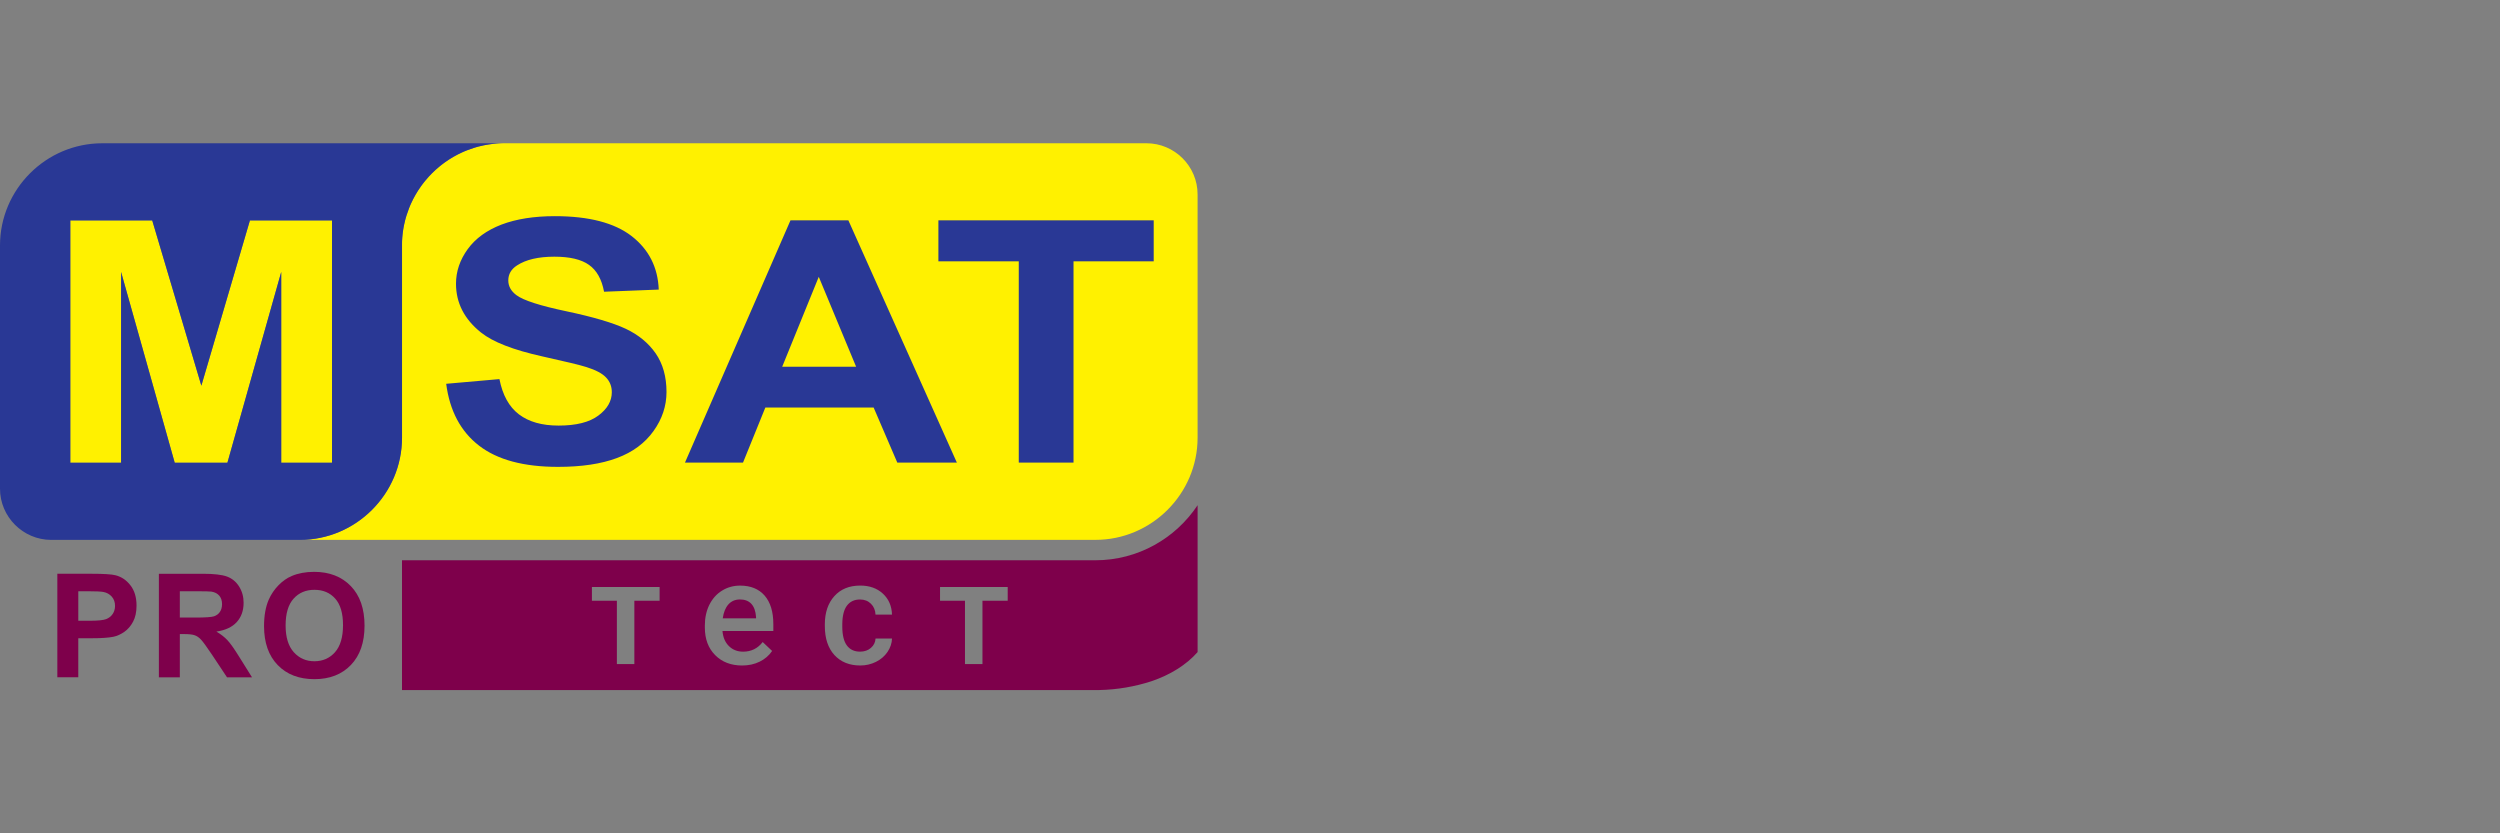
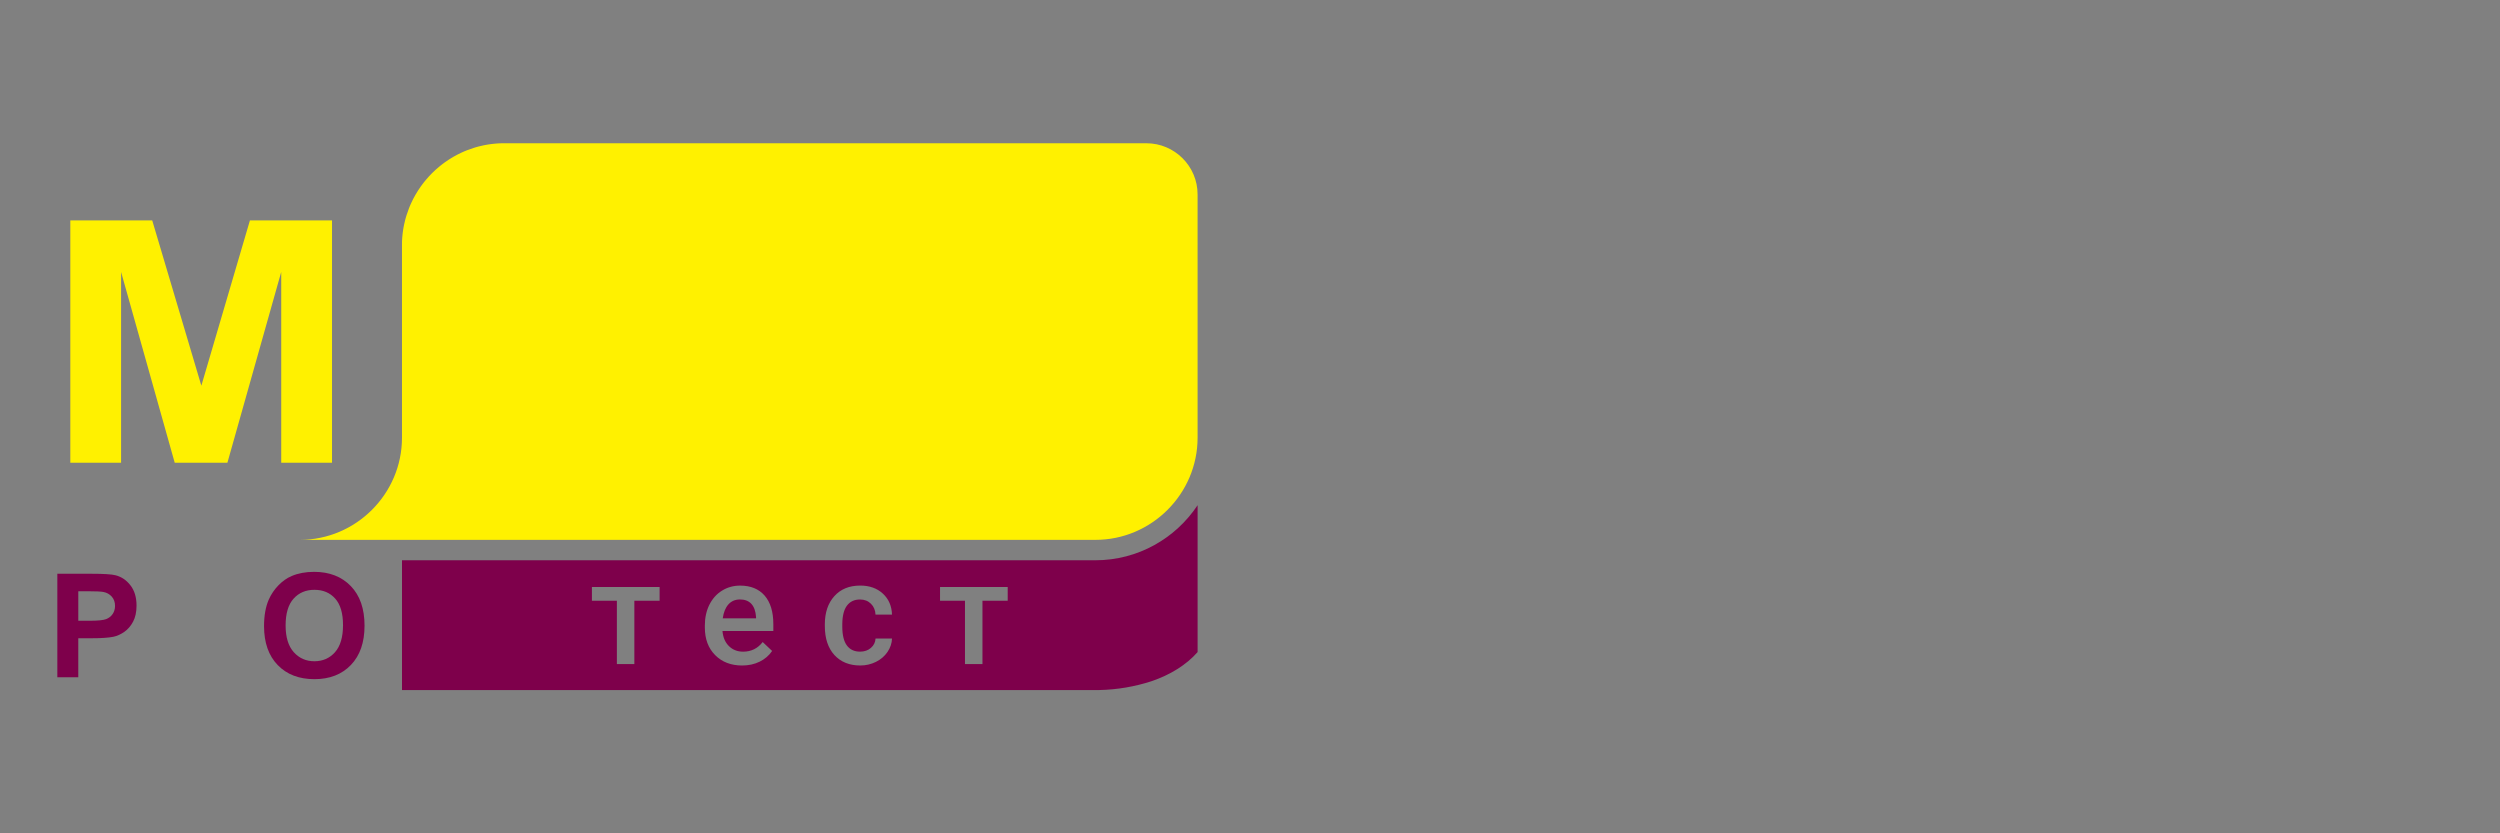
<svg xmlns="http://www.w3.org/2000/svg" version="1.1" id="Layer_1" x="0px" y="0px" viewBox="0 0 120 40" enable-background="new 0 0 120 40" xml:space="preserve">
  <rect x="0" y="0" width="120" height="40" fill="#808080" stroke="none" />
  <g>
    <path fill-rule="evenodd" clip-rule="evenodd" fill="#FFF100" d="M21.417,18.422l2.556-0.225c0.151,0.769,0.463,1.332,0.936,1.692   c0.469,0.357,1.102,0.539,1.902,0.539c0.845,0,1.484-0.16,1.911-0.482c0.43-0.319,0.645-0.693,0.645-1.121   c0-0.276-0.091-0.509-0.272-0.701c-0.179-0.195-0.494-0.363-0.945-0.504c-0.306-0.098-1.008-0.266-2.101-0.509   c-1.408-0.311-2.395-0.696-2.962-1.151c-0.799-0.639-1.199-1.419-1.199-2.34c0-0.593,0.188-1.145,0.563-1.663   c0.375-0.515,0.918-0.907,1.623-1.178c0.709-0.268,1.559-0.403,2.559-0.403c1.635,0,2.862,0.32,3.688,0.959   c0.824,0.642,1.257,1.495,1.299,2.565l-2.625,0.103c-0.112-0.599-0.354-1.029-0.724-1.289c-0.369-0.263-0.924-0.393-1.662-0.393   c-0.763,0-1.363,0.138-1.793,0.42c-0.279,0.179-0.418,0.42-0.418,0.72c0,0.276,0.13,0.512,0.391,0.707   c0.33,0.249,1.136,0.509,2.413,0.777c1.278,0.271,2.223,0.55,2.834,0.837c0.612,0.29,1.09,0.682,1.438,1.183   c0.345,0.501,0.518,1.119,0.518,1.852c0,0.666-0.206,1.292-0.621,1.871c-0.415,0.582-0.999,1.016-1.756,1.297   c-0.757,0.284-1.702,0.425-2.831,0.425c-1.644,0-2.907-0.338-3.788-1.018C22.114,20.713,21.587,19.722,21.417,18.422" />
    <polygon fill-rule="evenodd" clip-rule="evenodd" fill="#FFF100" points="45.93,22.206 43.072,22.206 41.936,19.562 36.737,19.562    35.665,22.206 32.879,22.206 37.945,10.574 40.722,10.574  " />
    <polygon fill-rule="evenodd" clip-rule="evenodd" fill="#FFF100" points="41.094,17.604 39.301,13.288 37.545,17.604  " />
    <path fill-rule="evenodd" clip-rule="evenodd" fill="#FFF100" d="M3.375,22.21V10.578h3.931l2.359,7.935l2.332-7.935h3.94V22.21   h-2.438v-9.156l-2.583,9.156H8.386l-2.574-9.156v9.156H3.375z M55.032,6.877H24.693h-0.491h-0.014l-0.006,0h-0.001h-0.001H24.18   h-0.001h-0.001h-0.001h0l-0.003,0h-0.002h0h-0.002h0h-0.001l-0.001,0h-0.001h-0.001h-0.001h-0.001h-0.001l-0.001,0H24.16h-0.001h0   h-0.002h0l-0.002,0h0h-0.002h0h-0.001h-0.001l-0.001,0h-0.001h-0.001h-0.001h-0.001l-0.001,0h-0.001h-0.001h0l-0.002,0h0h-0.002h0   l-0.002,0h0h-0.001h-0.001l-0.001,0h-0.001h-0.001h-0.001l-0.001,0h-0.001h-0.001l-0.001,0h0h-0.002h0l-0.002,0h0h-0.002l0,0H24.12   h-0.001l-0.001,0h-0.001h-0.001l-0.001,0h-0.001h-0.001h-0.001l-0.001,0h0l-0.002,0h0h-0.002l0,0h-0.002h0l-0.002,0h-0.001   l-0.001,0h-0.001h-0.001l-0.001,0h-0.001l-0.001,0h-0.001h-0.001l0,0h-0.002h0l-0.002,0l-0.002,0h0l-0.002,0h0l-0.001,0h-0.001   h-0.001l-0.001,0h-0.001l-0.001,0h-0.001l-0.001,0h0l-0.002,0h0l-0.002,0c-0.042,0.001-0.084,0.003-0.125,0.005   c-0.042,0.002-0.083,0.005-0.125,0.008c-0.041,0.003-0.083,0.007-0.124,0.011c-0.041,0.004-0.082,0.009-0.123,0.014   c-0.041,0.005-0.081,0.011-0.122,0.017c-0.04,0.006-0.081,0.013-0.121,0.02c-0.04,0.007-0.08,0.015-0.12,0.023   c-0.08,0.016-0.159,0.035-0.237,0.055c-0.039,0.01-0.078,0.021-0.117,0.032c-0.039,0.011-0.077,0.023-0.116,0.035   c-0.115,0.036-0.228,0.076-0.34,0.12c-0.037,0.015-0.074,0.03-0.111,0.045c-0.037,0.016-0.073,0.032-0.109,0.048   c-0.29,0.131-0.564,0.29-0.821,0.473c-0.032,0.023-0.064,0.046-0.095,0.07c-0.032,0.024-0.063,0.048-0.094,0.072   c-0.031,0.024-0.062,0.049-0.092,0.074c-0.121,0.1-0.238,0.206-0.349,0.317c-0.111,0.111-0.217,0.228-0.317,0.349   c-0.025,0.03-0.05,0.061-0.074,0.092c-0.024,0.031-0.048,0.062-0.072,0.094c-0.024,0.031-0.047,0.063-0.07,0.095   c-0.183,0.257-0.342,0.531-0.473,0.821c-0.016,0.036-0.032,0.073-0.048,0.109c-0.016,0.037-0.031,0.074-0.045,0.111   c-0.044,0.111-0.084,0.225-0.12,0.34c-0.012,0.038-0.024,0.077-0.035,0.116c-0.011,0.039-0.022,0.078-0.032,0.117   c-0.02,0.078-0.039,0.157-0.055,0.237c-0.008,0.04-0.016,0.08-0.023,0.12c-0.007,0.04-0.014,0.081-0.02,0.121   c-0.006,0.04-0.012,0.081-0.017,0.122c-0.005,0.041-0.01,0.082-0.014,0.123c-0.004,0.041-0.008,0.082-0.011,0.124   c-0.003,0.036-0.005,0.072-0.007,0.109l0,0.002l-0.001,0.013l0,0.001l0,0.002c-0.001,0.026-0.002,0.052-0.003,0.078v0.001l0,0.005   v0.001l0,0.005v0.001l0,0.006l0,0.002l0,0.007l0,0.006l0,0.011l0,0.002l0,0.01l-0.001,0.054v0.001l0,0.002v0.002l0,0.003v0l0,0.005   v0.002l0,0.003l0,0.004v0.001v0.004l0,0.006v0.002l0,0.008v0.004l0,0.015v1.083v3.528v4.611c0,2.698-2.208,4.906-4.906,4.906h2.242   h2.184h33.763c2.698,0,4.906-2.208,4.906-4.906v-6.99V9.33C57.485,7.98,56.381,6.877,55.032,6.877z" />
-     <polygon fill-rule="evenodd" clip-rule="evenodd" fill="#FFF100" points="48.901,22.206 48.901,12.543 45.043,12.543    45.043,10.574 55.378,10.574 55.378,12.543 51.529,12.543 51.529,22.206  " />
-     <path fill-rule="evenodd" clip-rule="evenodd" fill="#293895" d="M21.417,18.422l2.556-0.225c0.151,0.769,0.463,1.332,0.936,1.692   c0.469,0.357,1.102,0.539,1.902,0.539c0.845,0,1.484-0.16,1.911-0.482c0.43-0.319,0.645-0.693,0.645-1.121   c0-0.276-0.091-0.509-0.272-0.701c-0.179-0.195-0.494-0.363-0.945-0.504c-0.306-0.098-1.008-0.266-2.101-0.509   c-1.408-0.311-2.395-0.696-2.962-1.151c-0.799-0.639-1.199-1.419-1.199-2.34c0-0.593,0.188-1.145,0.563-1.663   c0.375-0.515,0.918-0.907,1.623-1.178c0.709-0.268,1.559-0.403,2.559-0.403c1.635,0,2.862,0.32,3.688,0.959   c0.824,0.642,1.257,1.495,1.299,2.565l-2.625,0.103c-0.112-0.599-0.354-1.029-0.724-1.289c-0.369-0.263-0.924-0.393-1.662-0.393   c-0.763,0-1.363,0.138-1.793,0.42c-0.279,0.179-0.418,0.42-0.418,0.72c0,0.276,0.13,0.512,0.391,0.707   c0.33,0.249,1.136,0.509,2.413,0.777c1.278,0.271,2.223,0.55,2.834,0.837c0.612,0.29,1.09,0.682,1.438,1.183   c0.345,0.501,0.518,1.119,0.518,1.852c0,0.666-0.206,1.292-0.621,1.871c-0.415,0.582-0.999,1.016-1.756,1.297   c-0.757,0.284-1.702,0.425-2.831,0.425c-1.644,0-2.907-0.338-3.788-1.018C22.114,20.713,21.587,19.722,21.417,18.422 M45.93,22.206   h-2.859l-1.136-2.643h-5.199l-1.072,2.643h-2.786l5.066-11.631h2.777L45.93,22.206z M41.094,17.604l-1.793-4.316l-1.756,4.316   H41.094z M23.217,6.977c-0.08,0.016-0.159,0.035-0.237,0.055c-0.039,0.01-0.078,0.021-0.117,0.032   c-0.039,0.011-0.077,0.023-0.116,0.035c-0.115,0.036-0.228,0.076-0.34,0.12c-0.037,0.015-0.074,0.03-0.111,0.045   c-0.037,0.016-0.073,0.032-0.109,0.048c-0.29,0.131-0.564,0.29-0.821,0.473c-0.032,0.023-0.064,0.046-0.095,0.07   c-0.032,0.024-0.063,0.048-0.094,0.072c-0.031,0.024-0.062,0.049-0.092,0.074c-0.121,0.1-0.238,0.206-0.349,0.317   c-0.111,0.111-0.217,0.228-0.317,0.349c-0.025,0.03-0.05,0.061-0.074,0.092c-0.024,0.031-0.048,0.062-0.072,0.094   c-0.024,0.031-0.047,0.063-0.07,0.095c-0.183,0.257-0.342,0.531-0.473,0.821c-0.016,0.036-0.032,0.073-0.048,0.109   c-0.016,0.037-0.031,0.074-0.045,0.111c-0.044,0.111-0.084,0.225-0.12,0.34c-0.012,0.038-0.024,0.077-0.035,0.116   c-0.011,0.039-0.022,0.078-0.032,0.117c-0.02,0.078-0.039,0.157-0.055,0.237c-0.008,0.04-0.016,0.08-0.023,0.12   c-0.007,0.04-0.014,0.081-0.02,0.121c-0.006,0.04-0.012,0.081-0.017,0.122c-0.005,0.041-0.01,0.082-0.014,0.123   c-0.004,0.041-0.008,0.082-0.011,0.124c-0.003,0.036-0.005,0.072-0.007,0.109l0,0.002l-0.001,0.013l0,0.001l0,0.002   c-0.001,0.026-0.002,0.052-0.003,0.078v0.001l0,0.005v0.001l0,0.005v0.001l0,0.006l0,0.002l0,0.007l0,0.006l0,0.011l0,0.002l0,0.01   l-0.001,0.054v0.001l0,0.002v0.002l0,0.003v0l0,0.005v0.002l0,0.003l0,0.004v0.001v0.004l0,0.006v0.002l0,0.008v0.004l0,0.015   v1.083v3.528v4.611c0,2.698-2.208,4.906-4.906,4.906h-0.582h-0.431H9.859H2.453C1.104,25.911,0,24.807,0,23.458V11.783   c0-2.698,2.208-4.906,4.906-4.906h11.833h5.13h2.319c-0.037,0-0.075,0.001-0.112,0.002c-0.042,0.001-0.084,0.003-0.125,0.005   c-0.042,0.002-0.083,0.005-0.125,0.008c-0.041,0.003-0.083,0.007-0.124,0.011c-0.041,0.004-0.082,0.009-0.123,0.014   c-0.041,0.005-0.081,0.011-0.122,0.017c-0.04,0.006-0.081,0.013-0.121,0.02C23.297,6.961,23.257,6.969,23.217,6.977z M3.375,22.21   V10.578h3.931l2.359,7.935l2.332-7.935h3.94V22.21h-2.438v-9.156l-2.583,9.156H8.386l-2.574-9.156v9.156H3.375z M48.901,22.206   v-9.662h-3.858v-1.969h10.335v1.969h-3.849v9.662H48.901z" />
    <g>
      <path fill="#7E004B" d="M52.579,26.893H19.296v6.231h33.283c0.034,0,0.068,0,0.101-0.001c0.028,0,0.055-0.001,0.083-0.001l0.003,0    c0.867-0.018,1.711-0.165,2.511-0.425c0.892-0.306,1.661-0.775,2.208-1.397V24.25C56.429,25.84,54.622,26.893,52.579,26.893z     M31.66,28.835h-1.211v3.039H29.61v-3.039h-1.198v-0.659h3.249V28.835z M37.12,30.288h-2.441c0.025,0.306,0.129,0.547,0.31,0.725    s0.408,0.267,0.682,0.267c0.385,0,0.697-0.153,0.939-0.462l0.452,0.428c-0.15,0.221-0.35,0.393-0.6,0.515    c-0.249,0.122-0.529,0.183-0.84,0.183c-0.532,0-0.963-0.166-1.293-0.497c-0.331-0.332-0.496-0.773-0.496-1.325v-0.102    c0-0.369,0.072-0.699,0.216-0.99c0.145-0.29,0.346-0.517,0.606-0.678c0.26-0.162,0.55-0.243,0.87-0.243    c0.508,0,0.901,0.161,1.179,0.481c0.277,0.322,0.416,0.776,0.416,1.364V30.288z M40.651,30.983    c0.146,0.197,0.357,0.296,0.633,0.296c0.21,0,0.384-0.061,0.521-0.181c0.139-0.121,0.212-0.271,0.221-0.448h0.791    c-0.009,0.23-0.082,0.445-0.218,0.645s-0.319,0.356-0.552,0.474c-0.232,0.115-0.483,0.174-0.753,0.174    c-0.522,0-0.937-0.168-1.243-0.502c-0.306-0.336-0.459-0.798-0.459-1.389v-0.085c0-0.563,0.152-1.014,0.456-1.352    c0.304-0.339,0.718-0.508,1.242-0.508c0.444,0,0.807,0.128,1.086,0.385c0.28,0.256,0.427,0.593,0.44,1.01h-0.791    c-0.009-0.212-0.082-0.386-0.219-0.522s-0.312-0.205-0.523-0.205c-0.271,0-0.48,0.097-0.628,0.292    c-0.147,0.194-0.222,0.49-0.225,0.887v0.134C40.431,30.487,40.505,30.786,40.651,30.983z M48.37,28.835h-1.212v3.039h-0.839    v-3.039h-1.197v-0.659h3.248V28.835z" />
      <path fill="#7E004B" d="M35.521,28.774c-0.23,0-0.416,0.079-0.558,0.238c-0.142,0.16-0.231,0.382-0.271,0.667h1.598v-0.062    c-0.019-0.278-0.093-0.488-0.224-0.631C35.935,28.845,35.754,28.774,35.521,28.774z" />
    </g>
    <g>
      <path fill="#7E004B" d="M16.839,28.132c-0.441-0.455-1.026-0.683-1.76-0.683c-0.405,0-0.762,0.066-1.072,0.197    c-0.233,0.098-0.447,0.248-0.642,0.449c-0.195,0.201-0.35,0.429-0.463,0.683c-0.151,0.345-0.228,0.77-0.228,1.277    c0,0.794,0.219,1.416,0.655,1.867c0.436,0.452,1.025,0.678,1.764,0.678c0.73,0,1.314-0.227,1.75-0.681    c0.436-0.453,0.655-1.083,0.655-1.887C17.498,29.221,17.279,28.588,16.839,28.132z M16.079,31.307    c-0.258,0.288-0.586,0.433-0.988,0.433c-0.4,0-0.731-0.146-0.991-0.436c-0.26-0.292-0.391-0.718-0.391-1.282    c0-0.573,0.127-1.001,0.381-1.285c0.253-0.283,0.588-0.426,1.002-0.426c0.415,0,0.747,0.14,0.997,0.421    c0.251,0.28,0.376,0.706,0.376,1.276C16.464,30.585,16.336,31.018,16.079,31.307z" />
-       <path fill="#7E004B" d="M10.92,30.733c-0.14-0.152-0.318-0.29-0.534-0.417c0.435-0.064,0.761-0.216,0.98-0.459    c0.219-0.243,0.327-0.551,0.327-0.924c0-0.294-0.073-0.554-0.218-0.783c-0.145-0.228-0.337-0.386-0.578-0.475    c-0.241-0.089-0.627-0.134-1.158-0.134H7.626v4.97h1.006v-2.075h0.204c0.231,0,0.4,0.018,0.508,0.056    c0.107,0.037,0.207,0.106,0.302,0.206c0.096,0.101,0.273,0.344,0.531,0.729l0.72,1.085h1.2L11.49,31.54    C11.251,31.154,11.062,30.884,10.92,30.733z M9.375,29.643H8.632V28.38h0.783c0.406,0,0.65,0.006,0.732,0.017    c0.162,0.027,0.288,0.091,0.377,0.194c0.089,0.104,0.134,0.238,0.134,0.406c0,0.149-0.034,0.274-0.102,0.374    c-0.067,0.099-0.162,0.17-0.281,0.211C10.156,29.622,9.856,29.643,9.375,29.643z" />
      <path fill="#7E004B" d="M5.552,27.614c-0.185-0.05-0.582-0.074-1.192-0.074H2.752v4.97h1.006v-1.874h0.652    c0.453,0,0.799-0.024,1.039-0.072c0.176-0.038,0.349-0.117,0.519-0.235c0.17-0.119,0.31-0.282,0.421-0.49    c0.11-0.208,0.165-0.464,0.165-0.769c0-0.396-0.096-0.718-0.288-0.968C6.075,27.851,5.837,27.689,5.552,27.614z M5.408,29.472    c-0.075,0.112-0.179,0.193-0.312,0.245s-0.396,0.079-0.79,0.079H3.758V28.38h0.482c0.361,0,0.6,0.012,0.72,0.034    c0.163,0.03,0.296,0.104,0.403,0.222c0.105,0.118,0.159,0.267,0.159,0.449C5.521,29.232,5.483,29.361,5.408,29.472z" />
    </g>
  </g>
</svg>